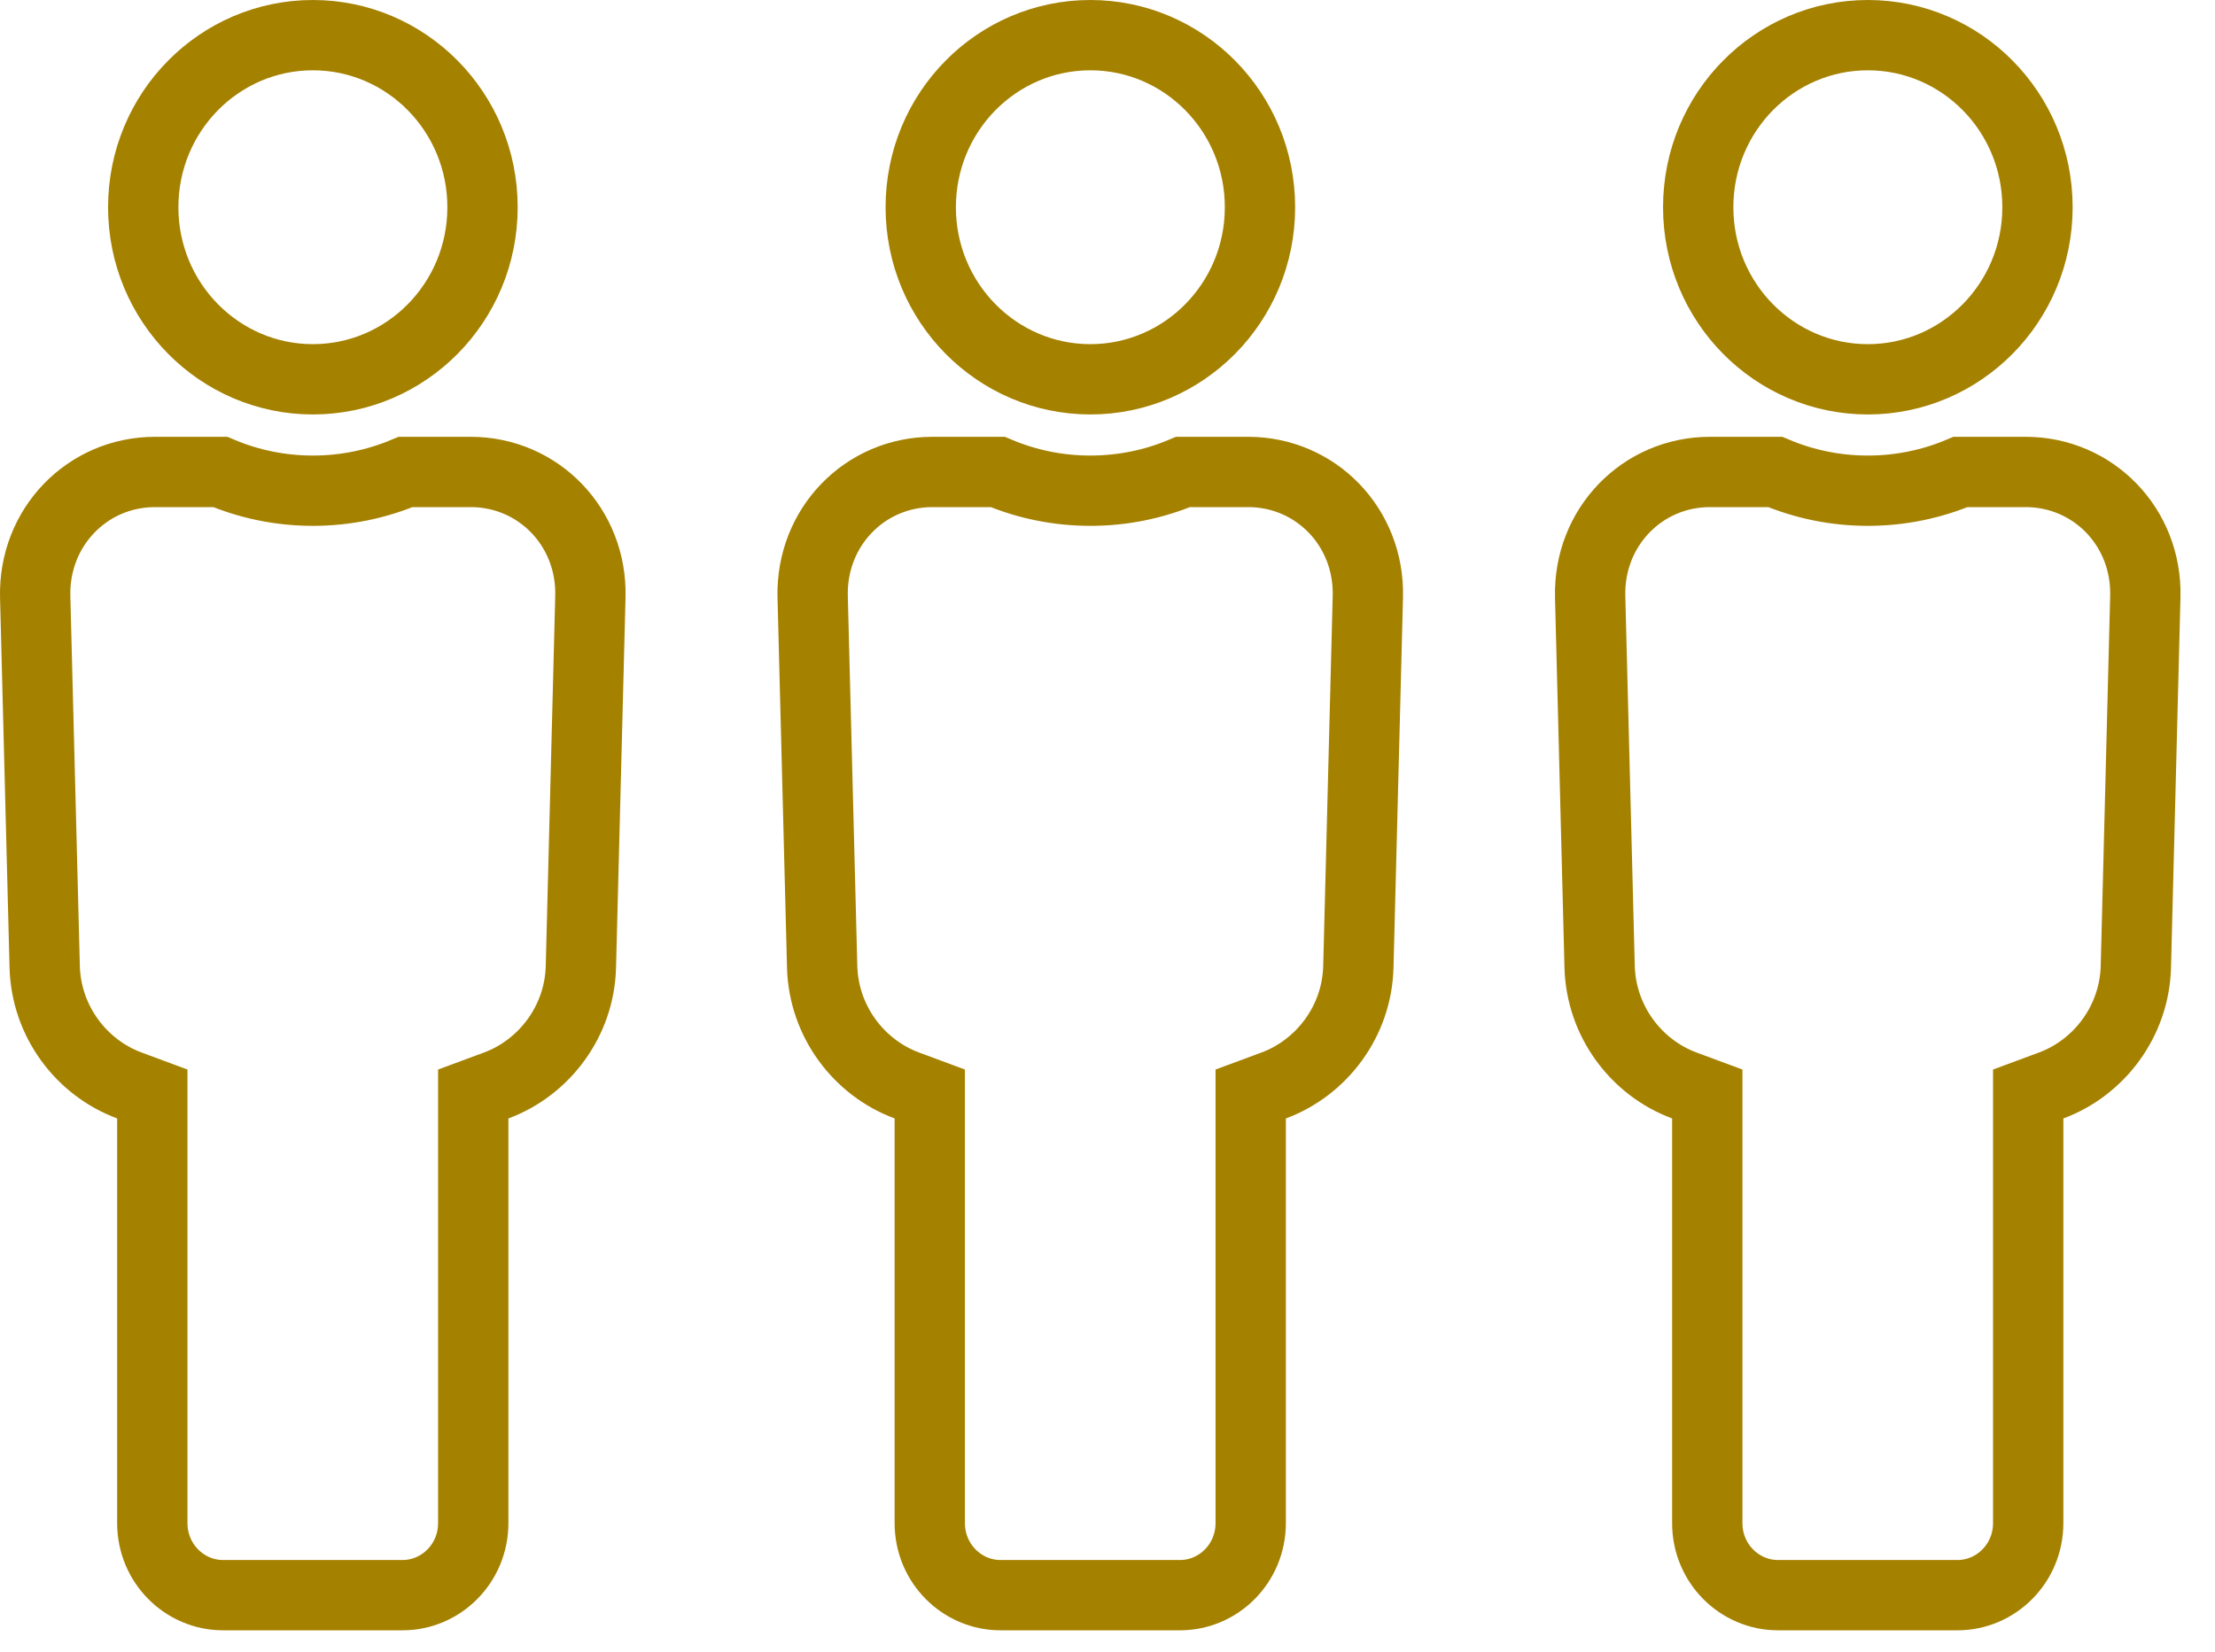
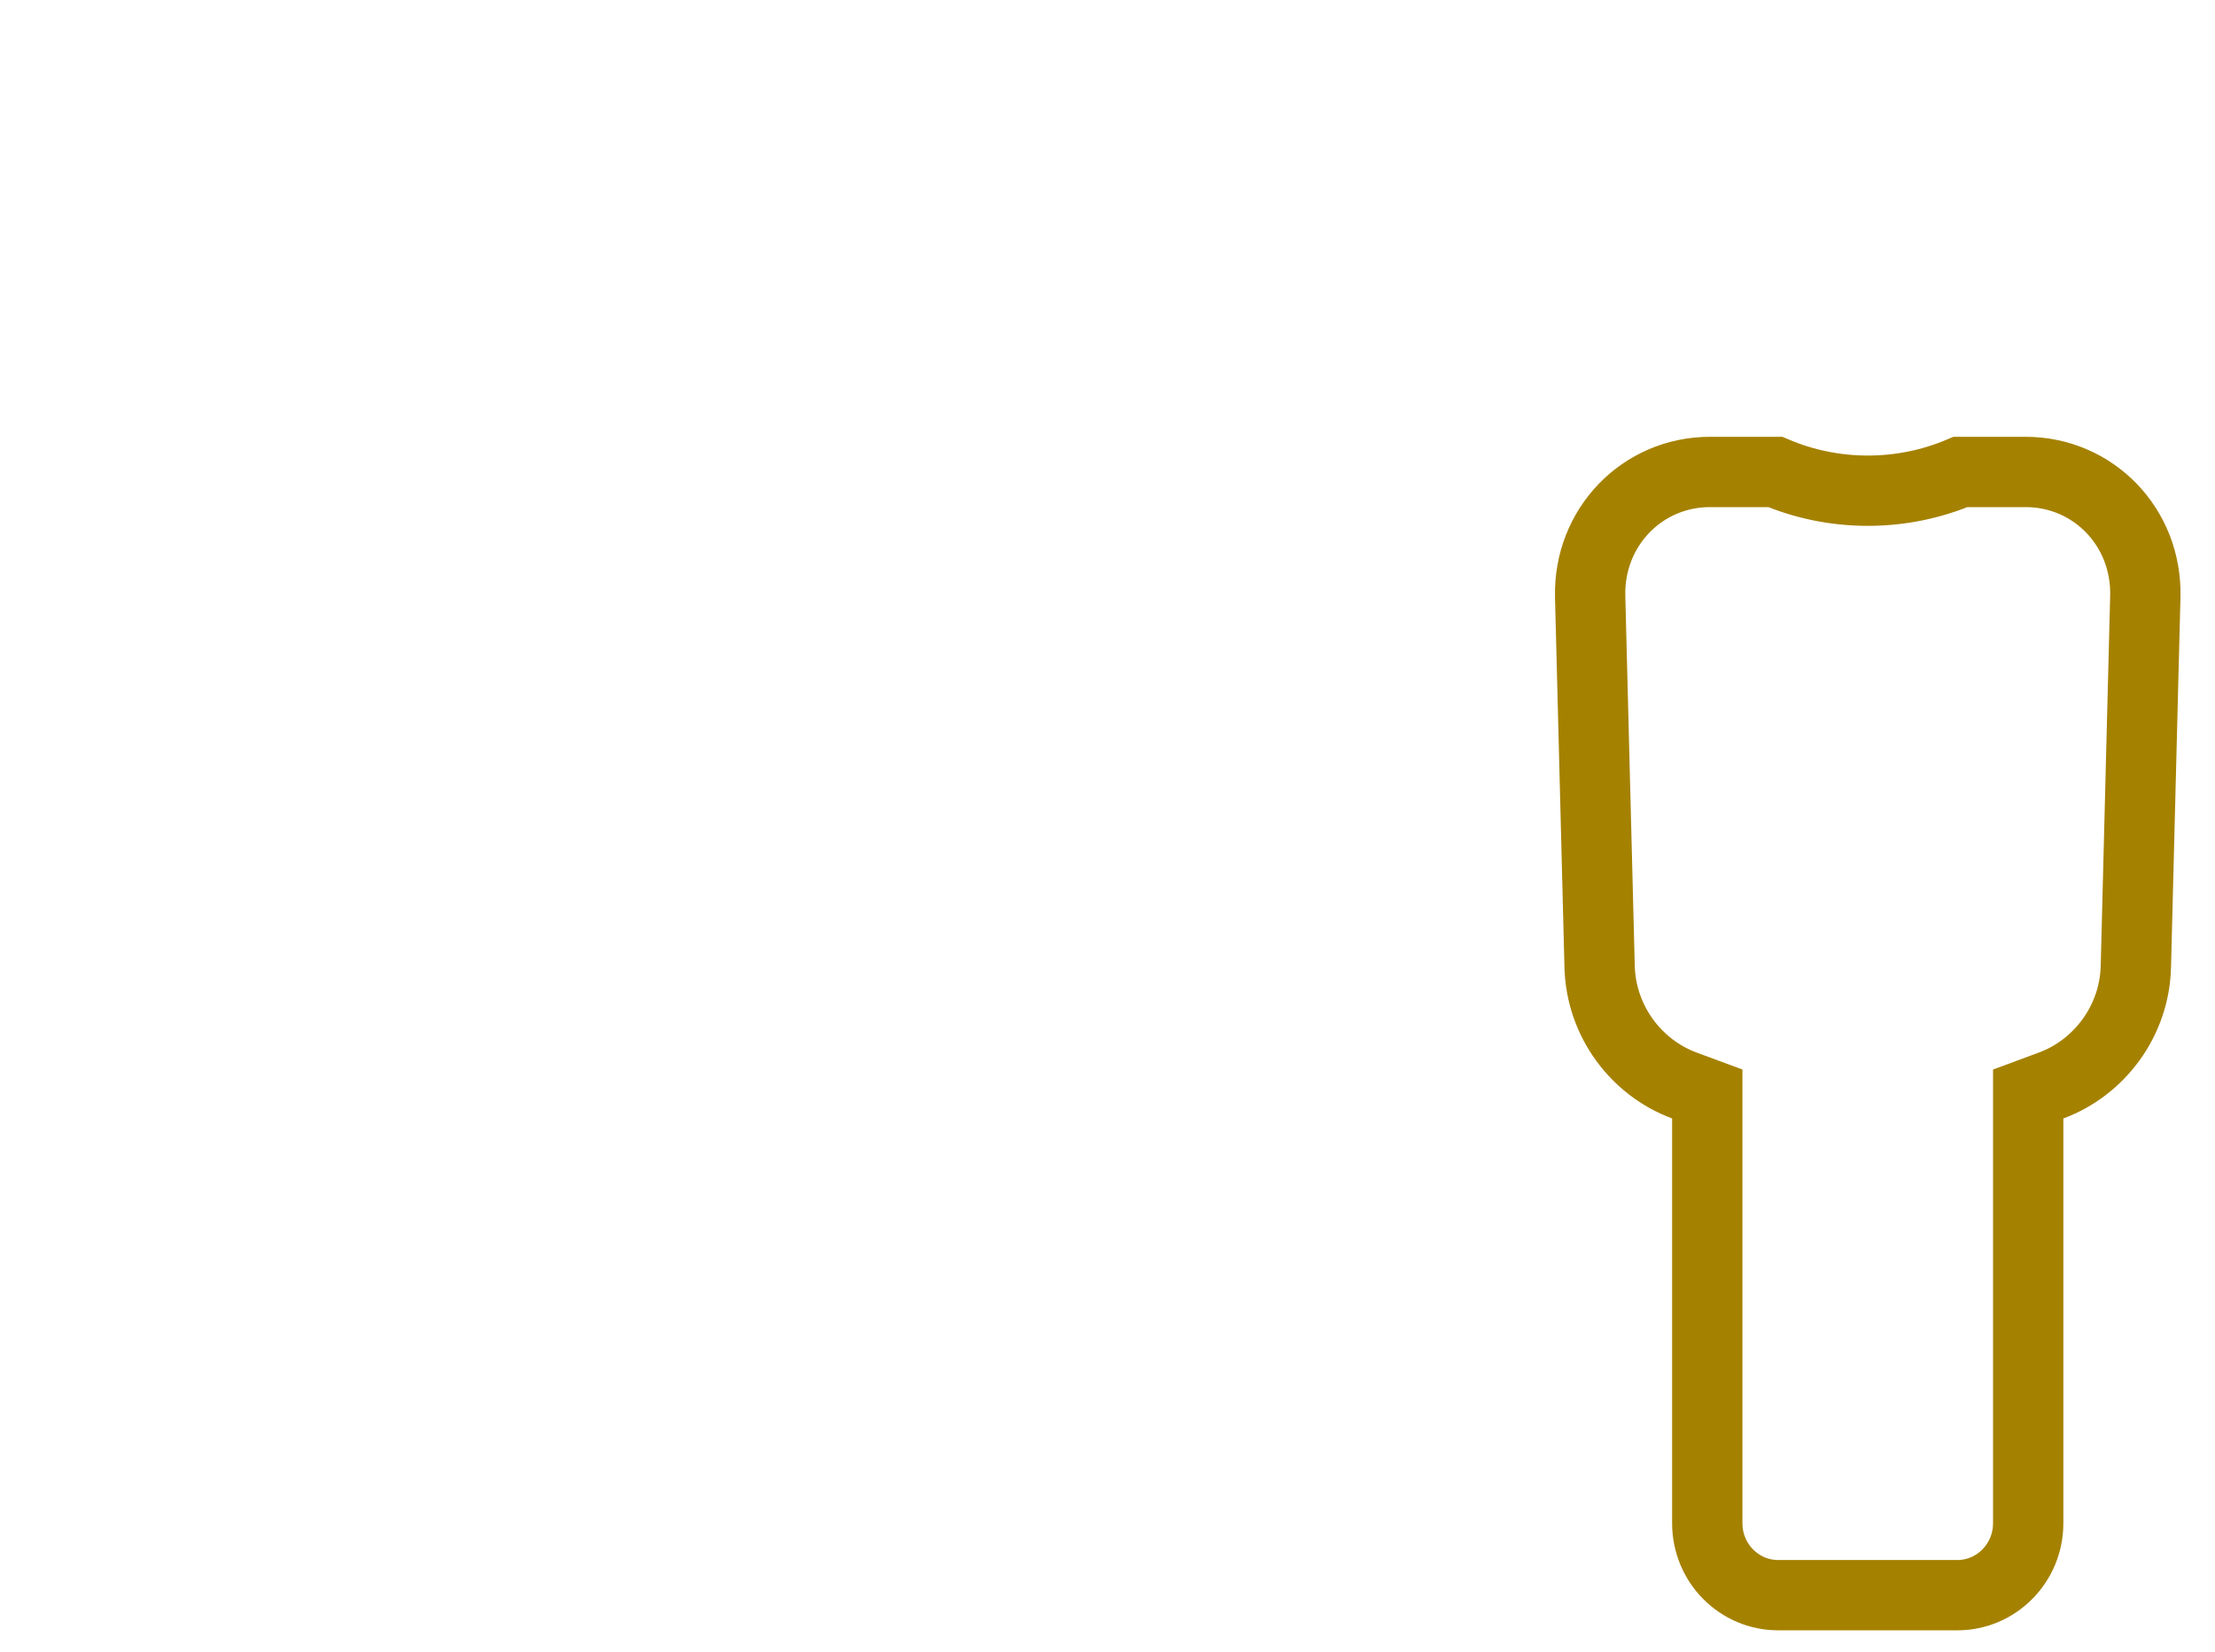
<svg xmlns="http://www.w3.org/2000/svg" width="63" height="47" viewBox="0 0 63 47" fill="none">
-   <path d="M13.724 5.896C13.724 8.61 11.552 10.791 8.899 10.791C6.247 10.791 4.074 8.61 4.074 5.896C4.074 3.181 6.244 1 8.899 1C11.554 1 13.724 3.181 13.724 5.896Z" stroke="#A58100" stroke-width="2" />
-   <path d="M4.332 31.819V31.123L3.68 30.881C2.313 30.375 1.311 29.053 1.271 27.502C1.271 27.502 1.271 27.502 1.271 27.502C1.271 27.502 1.271 27.502 1.271 27.502L1.001 16.977C1.001 16.977 1.001 16.977 1.001 16.977C0.952 14.999 2.485 13.427 4.407 13.427H6.265C7.076 13.77 7.966 13.96 8.899 13.96C9.833 13.96 10.723 13.77 11.536 13.427H13.388C15.311 13.427 16.843 14.999 16.792 16.976L16.792 16.976L16.522 27.502L16.522 27.503C16.484 29.049 15.48 30.375 14.113 30.881L13.46 31.123V31.819V43.332C13.46 44.474 12.549 45.381 11.448 45.381H6.345C5.246 45.381 4.332 44.476 4.332 43.332V31.819Z" stroke="#A58100" stroke-width="2" />
-   <path d="M35.837 5.896C35.837 8.61 33.665 10.791 31.012 10.791C28.36 10.791 26.188 8.61 26.188 5.896C26.188 3.181 28.357 1 31.012 1C33.667 1 35.837 3.181 35.837 5.896Z" stroke="#A58100" stroke-width="2" />
-   <path d="M26.445 31.819V31.123L25.793 30.881C24.426 30.375 23.424 29.053 23.384 27.502C23.384 27.502 23.384 27.502 23.384 27.502C23.384 27.502 23.384 27.502 23.384 27.502L23.114 16.977C23.114 16.977 23.114 16.977 23.114 16.977C23.065 14.999 24.598 13.427 26.52 13.427H28.378C29.189 13.77 30.079 13.96 31.012 13.96C31.947 13.96 32.837 13.77 33.648 13.427H35.501C37.424 13.427 38.956 14.999 38.905 16.976L38.905 16.976L38.635 27.502L38.635 27.503C38.597 29.049 37.594 30.375 36.226 30.881L35.573 31.123V31.819V43.332C35.573 44.474 34.662 45.381 33.561 45.381H28.458C27.359 45.381 26.445 44.476 26.445 43.332V31.819Z" stroke="#A58100" stroke-width="2" />
-   <path d="M57.951 5.896C57.951 8.61 55.778 10.791 53.126 10.791C50.473 10.791 48.301 8.61 48.301 5.896C48.301 3.181 50.471 1 53.126 1C55.781 1 57.951 3.181 57.951 5.896Z" stroke="#A58100" stroke-width="2" />
  <path d="M48.559 31.819V31.123L47.906 30.881C46.54 30.375 45.538 29.053 45.497 27.502C45.497 27.502 45.497 27.502 45.497 27.502C45.497 27.502 45.497 27.502 45.497 27.502L45.228 16.977C45.228 16.977 45.228 16.977 45.228 16.977C45.178 14.999 46.712 13.427 48.634 13.427H50.492C51.302 13.77 52.192 13.96 53.126 13.96C54.06 13.96 54.95 13.77 55.762 13.427H57.615C59.538 13.427 61.07 14.999 61.018 16.976L61.018 16.976L60.749 27.502L60.749 27.503C60.71 29.049 59.707 30.375 58.34 30.881L57.687 31.123V31.819V43.332C57.687 44.474 56.775 45.381 55.674 45.381H50.572C49.472 45.381 48.559 44.476 48.559 43.332V31.819Z" stroke="#A58100" stroke-width="2" />
</svg>